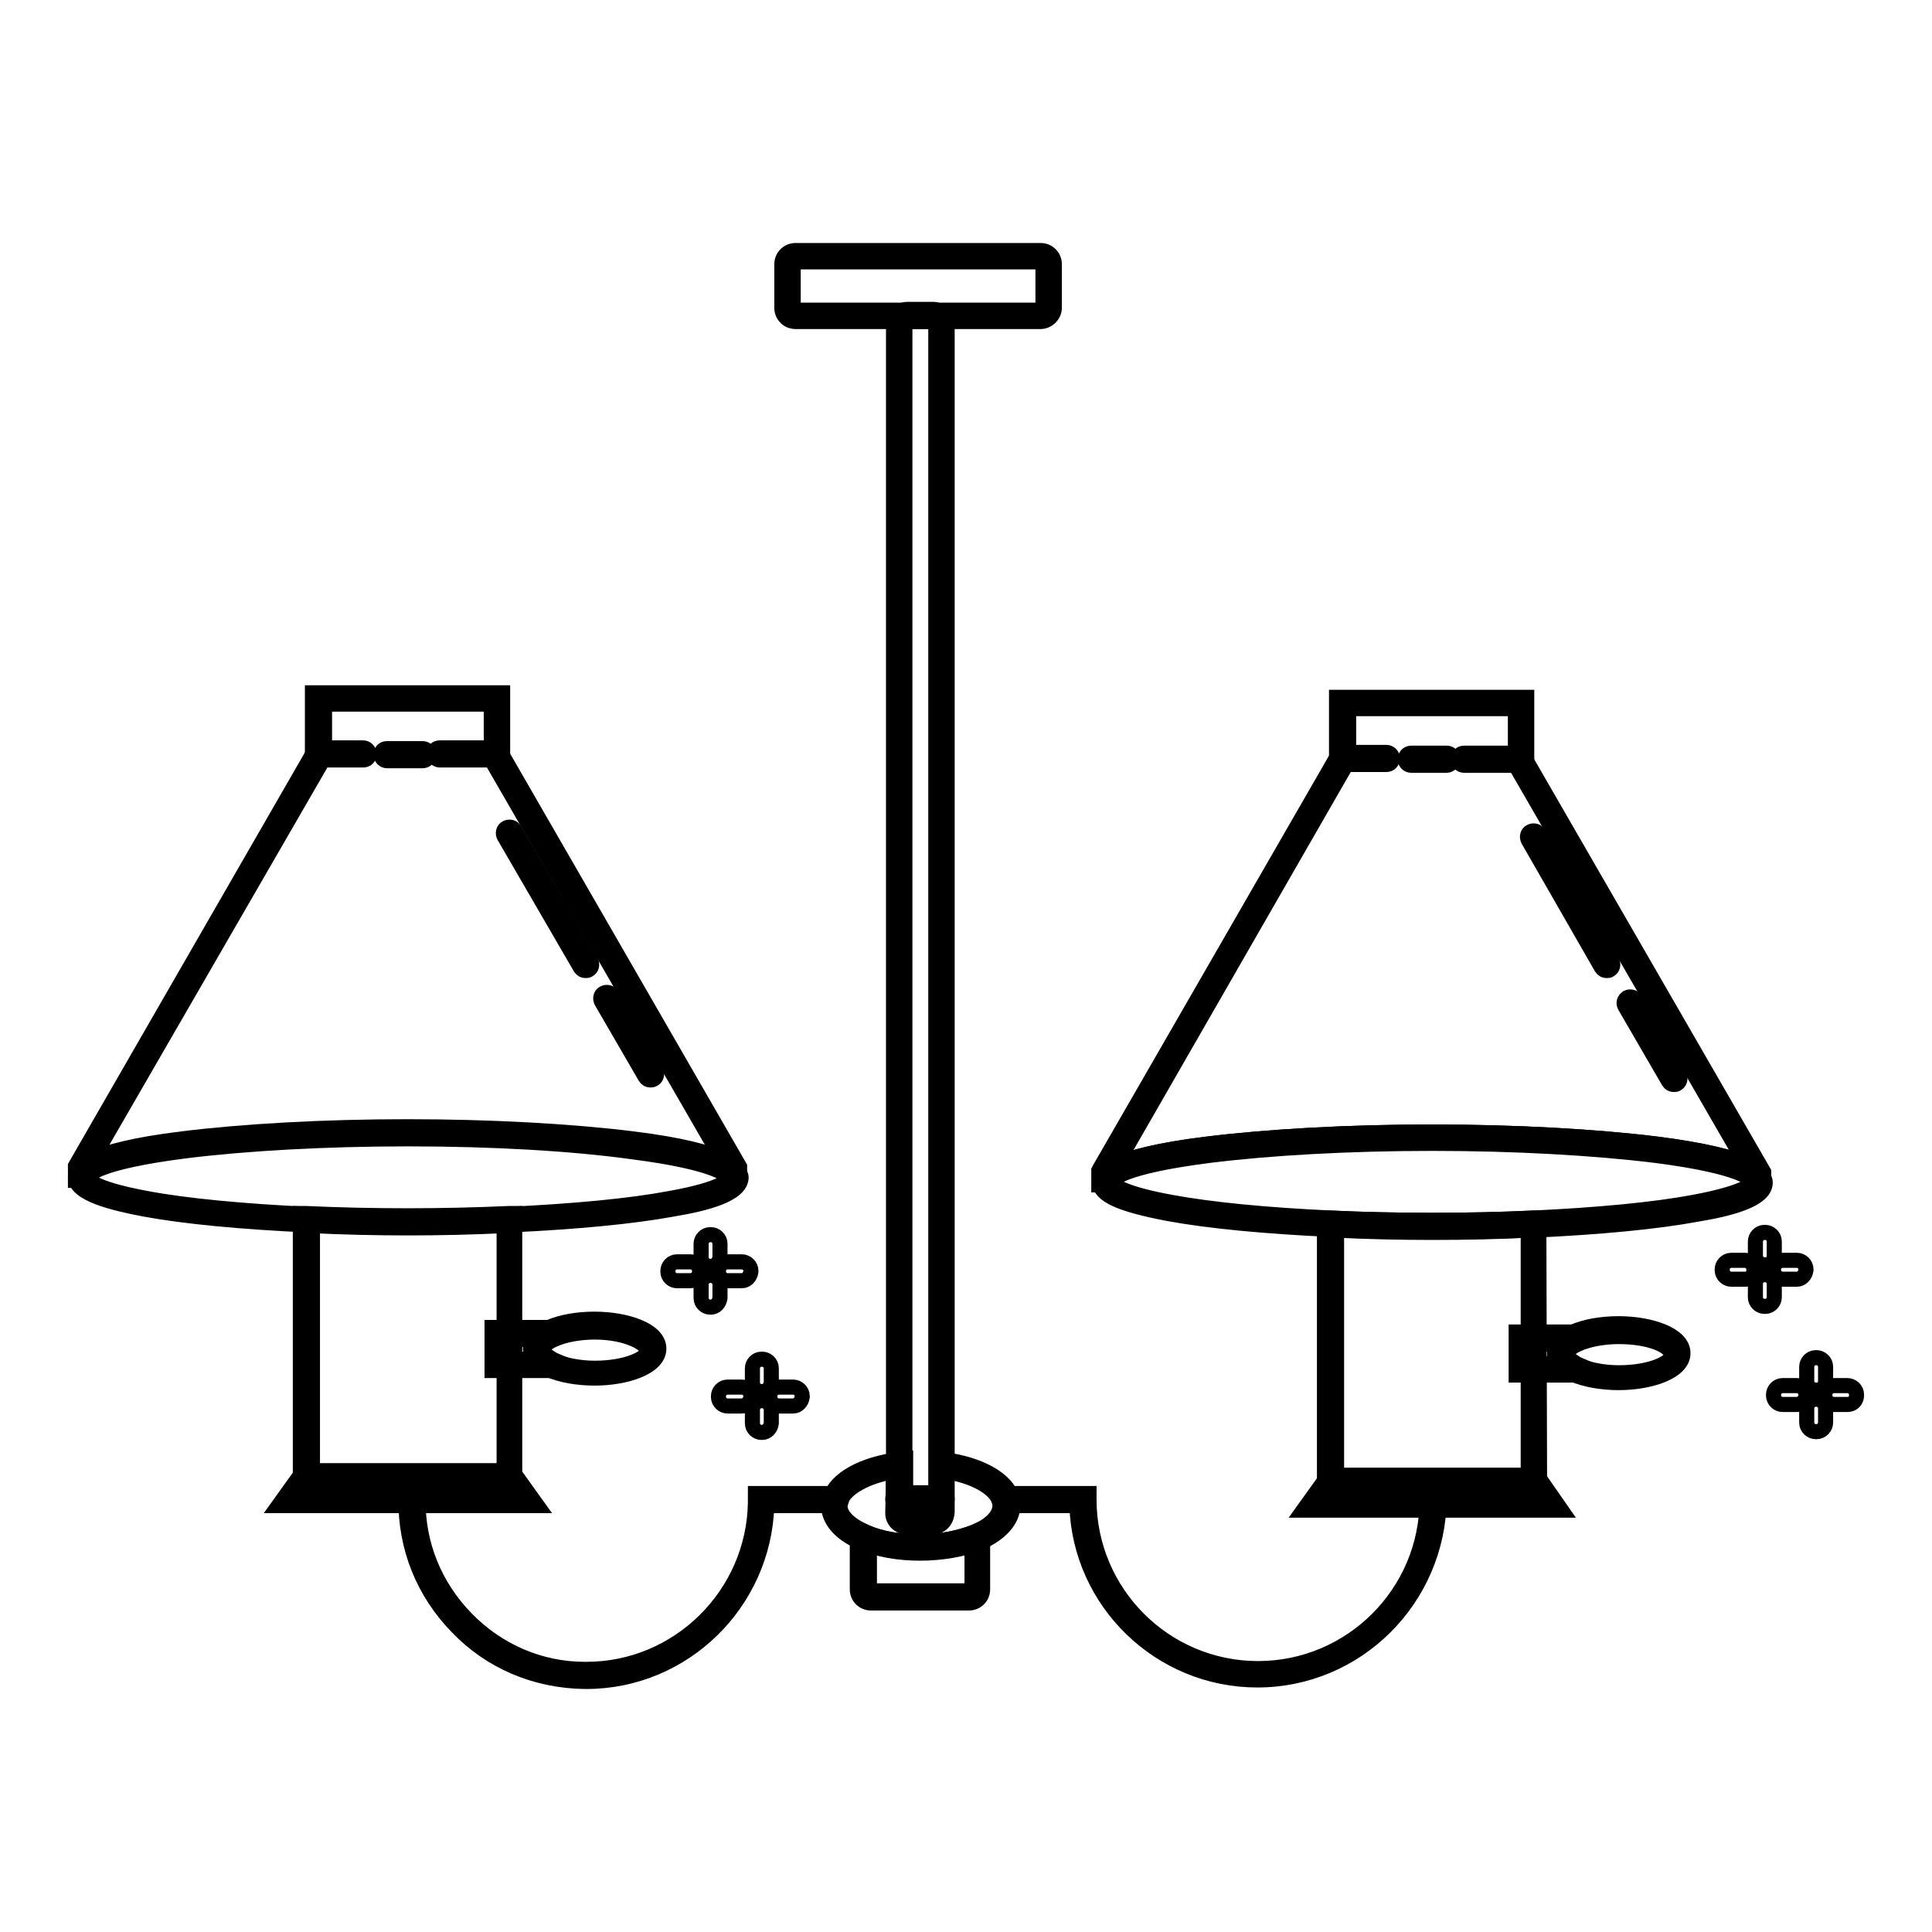
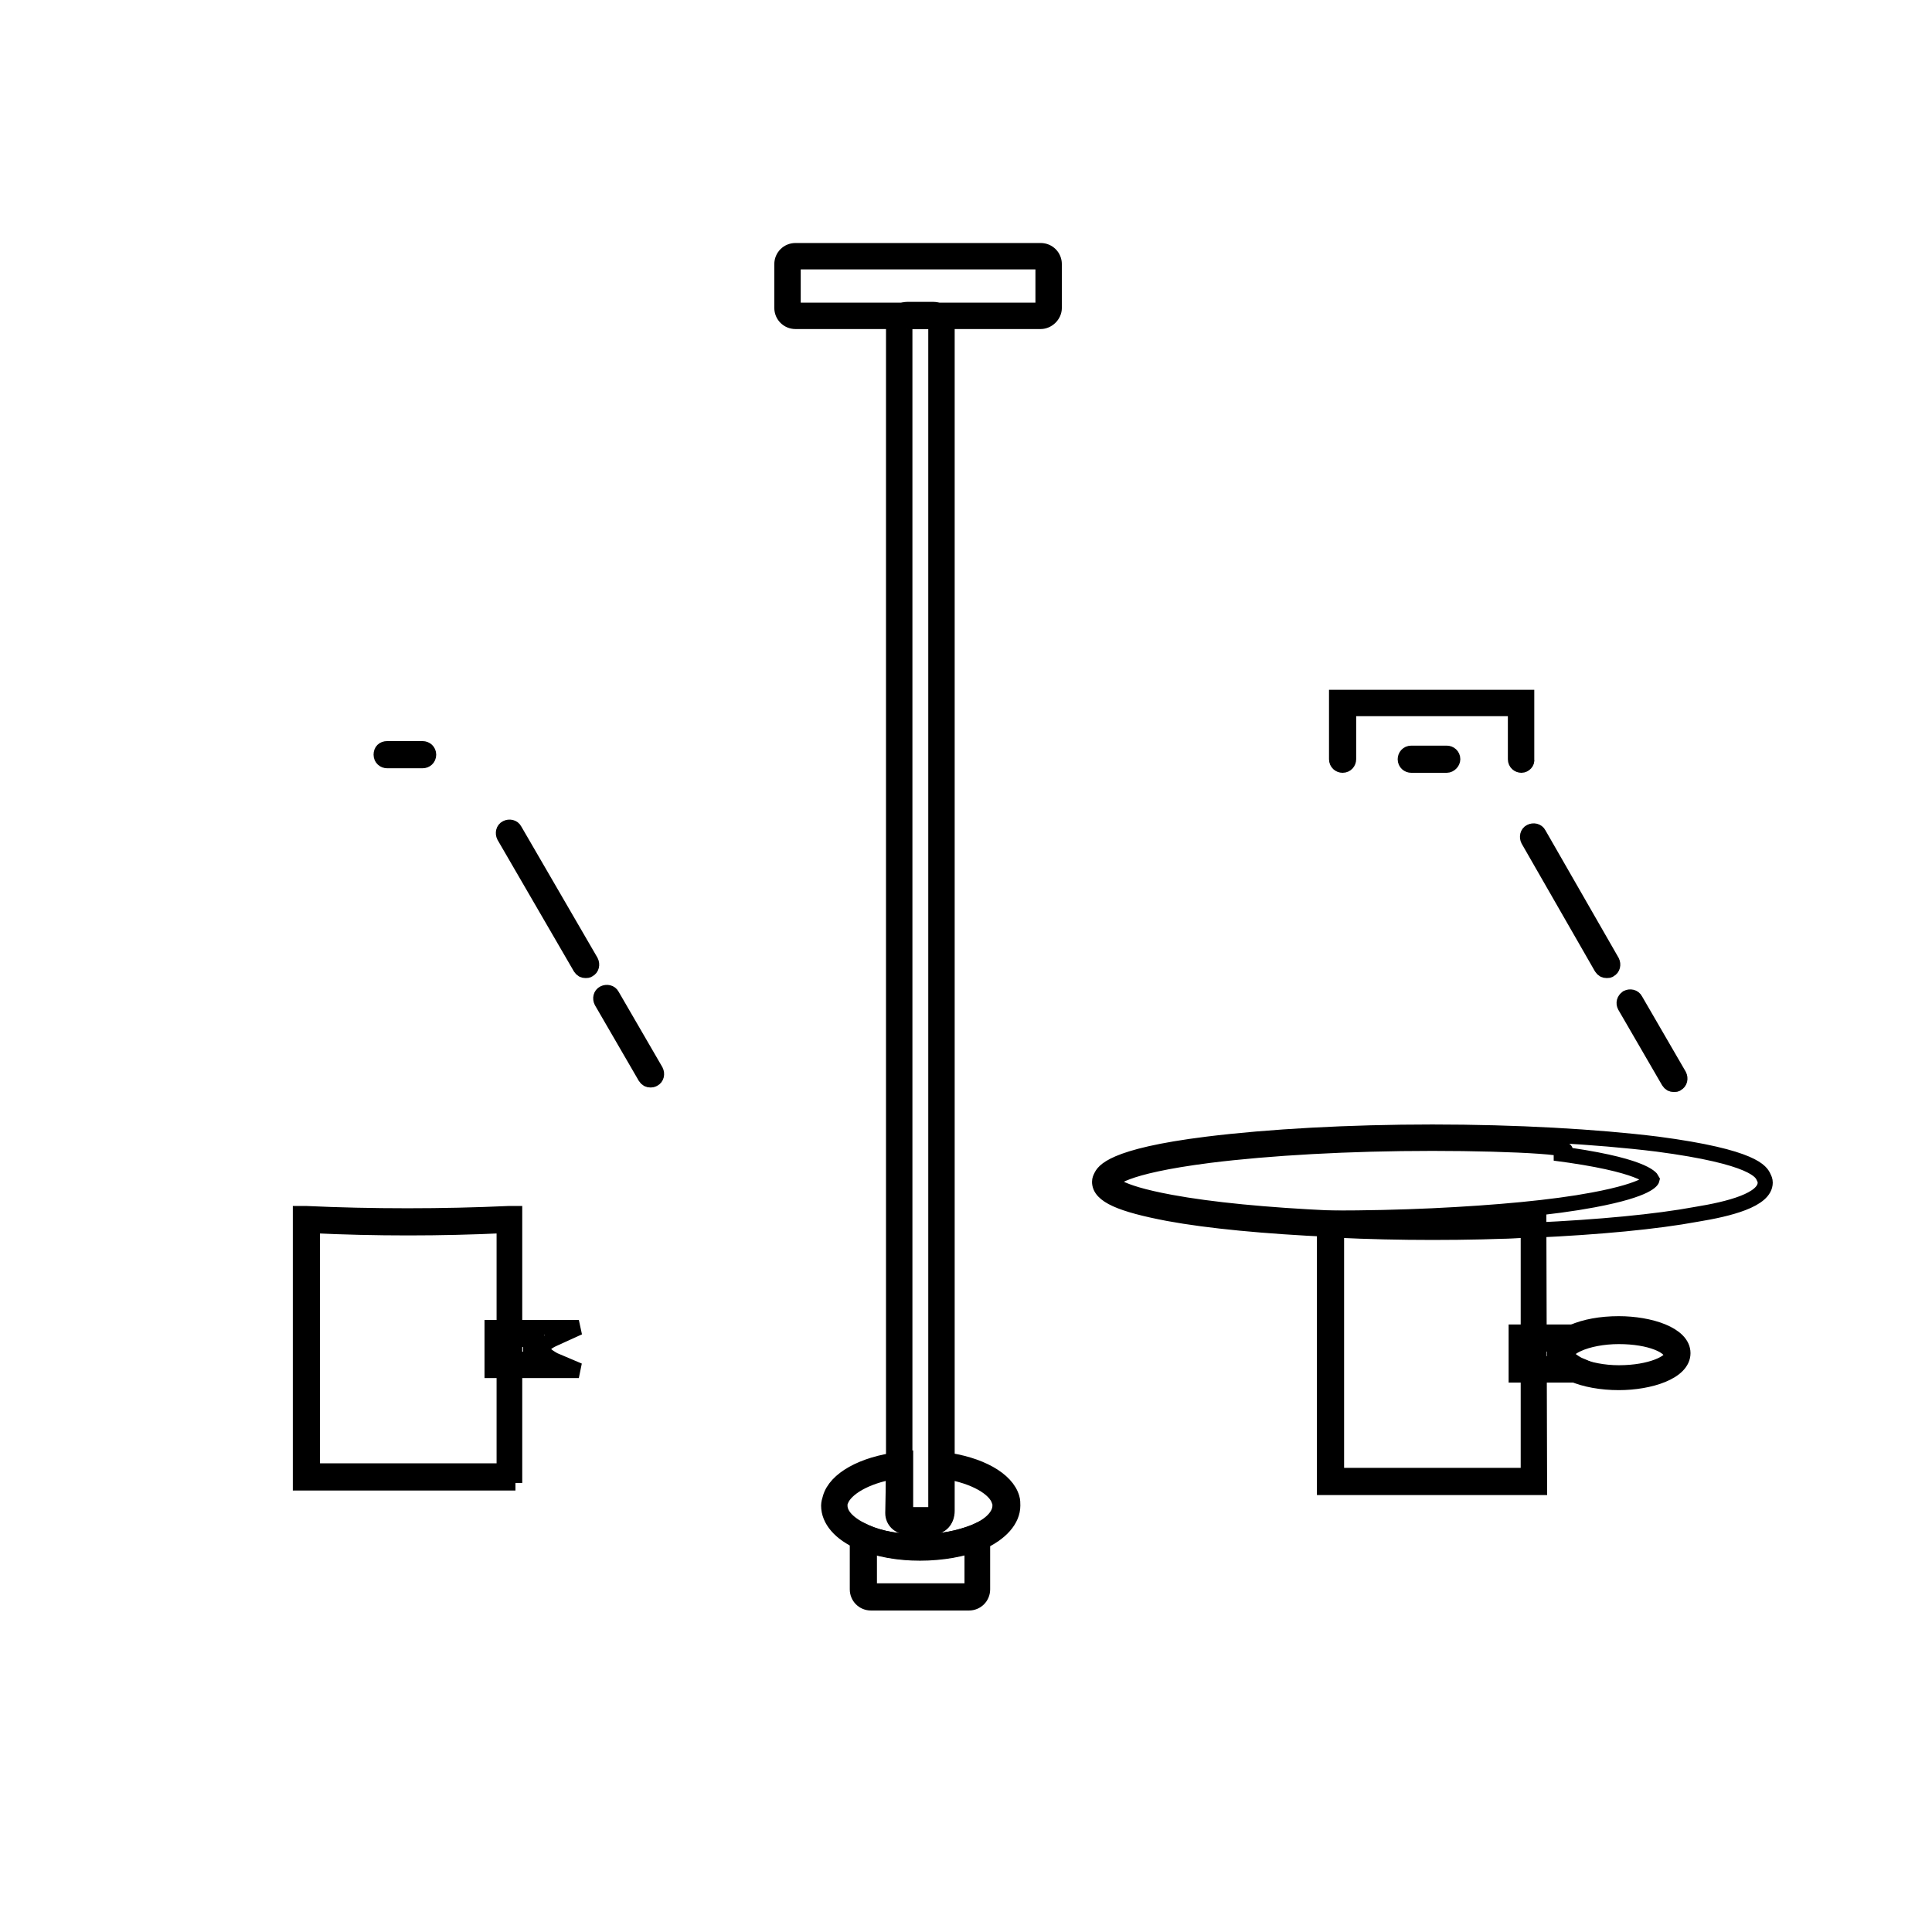
<svg xmlns="http://www.w3.org/2000/svg" version="1.1" x="0px" y="0px" viewBox="0 0 256 256" enable-background="new 0 0 256 256" xml:space="preserve">
  <g>
-     <path stroke-width="2" fill-opacity="0" stroke="#000000" d="M233.9,167.6h-0.1c-0.6,0-1.2-0.5-1.2-1.2v-1.9c0-0.6,0.5-1.2,1.2-1.2h0.1c0.6,0,1.2,0.5,1.2,1.2v1.9 C235.1,167.1,234.6,167.6,233.9,167.6z M233.9,173.1h-0.1c-0.6,0-1.2-0.5-1.2-1.2v-1.8c0-0.6,0.5-1.2,1.2-1.2h0.1 c0.6,0,1.2,0.5,1.2,1.2v1.8C235.1,172.5,234.6,173.1,233.9,173.1z M238.1,169.5h-1.9c-0.6,0-1.2-0.5-1.2-1.2v-0.1 c0-0.6,0.5-1.2,1.2-1.2h1.9c0.6,0,1.2,0.5,1.2,1.2v0.1C239.2,169,238.7,169.5,238.1,169.5z M231.3,169.5h-1.9 c-0.6,0-1.2-0.5-1.2-1.2v-0.1c0-0.6,0.5-1.2,1.2-1.2h1.8c0.6,0,1.2,0.5,1.2,1.2v0.1C232.4,169,231.9,169.5,231.3,169.5L231.3,169.5 z M240.7,184.2h-0.1c-0.6,0-1.2-0.5-1.2-1.2v-1.9c0-0.6,0.5-1.2,1.2-1.2h0.1c0.6,0,1.2,0.5,1.2,1.2v1.9 C241.9,183.7,241.4,184.2,240.7,184.2z M240.7,189.7h-0.1c-0.6,0-1.2-0.5-1.2-1.2v-1.9c0-0.6,0.5-1.2,1.2-1.2h0.1 c0.6,0,1.2,0.5,1.2,1.2v1.9C241.9,189.1,241.4,189.7,240.7,189.7z M244.8,186.1H243c-0.6,0-1.2-0.5-1.2-1.2v-0.1 c0-0.6,0.5-1.2,1.2-1.2h1.8c0.6,0,1.2,0.5,1.2,1.2v0.1C246,185.6,245.5,186.1,244.8,186.1z M238.1,186.1h-1.9 c-0.6,0-1.2-0.5-1.2-1.2v-0.1c0-0.6,0.5-1.2,1.2-1.2h1.9c0.6,0,1.2,0.5,1.2,1.2v0.1C239.2,185.6,238.7,186.1,238.1,186.1z  M94.2,167.8h-0.1c-0.6,0-1.2-0.5-1.2-1.2v-1.8c0-0.6,0.5-1.2,1.2-1.2h0.1c0.6,0,1.2,0.5,1.2,1.2v1.8 C95.3,167.3,94.8,167.8,94.2,167.8z M94.2,173.2h-0.1c-0.6,0-1.2-0.5-1.2-1.2v-1.8c0-0.6,0.5-1.2,1.2-1.2h0.1 c0.6,0,1.2,0.5,1.2,1.2v1.8C95.3,172.7,94.8,173.2,94.2,173.2z M98.3,169.7h-1.9c-0.6,0-1.2-0.5-1.2-1.2v-0.1 c0-0.6,0.5-1.2,1.2-1.2h1.9c0.6,0,1.2,0.5,1.2,1.2v0.1C99.4,169.2,98.9,169.7,98.3,169.7z M91.5,169.7h-1.8c-0.6,0-1.2-0.5-1.2-1.2 v-0.1c0-0.6,0.5-1.2,1.2-1.2h1.8c0.6,0,1.2,0.5,1.2,1.2v0.1C92.7,169.2,92.1,169.7,91.5,169.7z M101,184.4h-0.1 c-0.6,0-1.2-0.5-1.2-1.2v-1.9c0-0.6,0.5-1.2,1.2-1.2h0.1c0.6,0,1.2,0.5,1.2,1.2v1.9C102.1,183.9,101.6,184.4,101,184.4z M101,189.8 h-0.1c-0.6,0-1.2-0.5-1.2-1.2v-1.8c0-0.6,0.5-1.2,1.2-1.2h0.1c0.6,0,1.2,0.5,1.2,1.2v1.8C102.1,189.3,101.6,189.8,101,189.8z  M105.1,186.3h-1.9c-0.6,0-1.2-0.5-1.2-1.2V185c0-0.6,0.5-1.2,1.2-1.2h1.9c0.6,0,1.2,0.5,1.2,1.2v0.1 C106.2,185.8,105.7,186.3,105.1,186.3z M98.3,186.3h-1.9c-0.6,0-1.2-0.5-1.2-1.2V185c0-0.6,0.5-1.2,1.2-1.2h1.9 c0.6,0,1.2,0.5,1.2,1.2v0.1C99.4,185.8,98.9,186.3,98.3,186.3z M233.8,157h-1.4l-0.2-0.5c-0.1-0.2-1.2-2-12.9-3.5 c-8-1-18.6-1.6-29.6-1.6c-11.1,0-21.6,0.6-29.6,1.6c-11.7,1.5-12.8,3.2-12.9,3.5L147,157h-1.4v-1.9l0.1-0.2l31.8-55.2h6.2 c0.4,0,0.8,0.3,0.8,0.8c0,0.4-0.3,0.8-0.8,0.8h-5.3L148,154.2c1.9-0.8,5.3-1.8,11.9-2.6c8.1-1,18.7-1.6,29.8-1.6s21.7,0.6,29.8,1.6 c6.5,0.8,10,1.8,11.8,2.6l-30.5-52.8h-6.8c-0.4,0-0.8-0.3-0.8-0.8c0-0.4,0.3-0.8,0.8-0.8h7.7l0.2,0.4l31.8,55.1V157z" />
    <path stroke-width="2" fill-opacity="0" stroke="#000000" d="M212.9,128.6c-0.3,0-0.5-0.1-0.7-0.4l-9.7-16.9c-0.2-0.4-0.1-0.9,0.3-1.1c0.4-0.2,0.9-0.1,1.1,0.3l9.7,16.9 c0.2,0.4,0.1,0.9-0.3,1.1C213.2,128.6,213.1,128.6,212.9,128.6z M221.8,143.7c-0.3,0-0.5-0.1-0.7-0.4l-5.8-10 c-0.2-0.4-0.1-0.8,0.3-1.1c0.4-0.2,0.9-0.1,1.1,0.3l5.8,10c0.2,0.4,0.1,0.9-0.3,1.1C222.1,143.7,222,143.7,221.8,143.7z  M191.7,101.4H187c-0.4,0-0.8-0.3-0.8-0.8c0-0.4,0.3-0.8,0.8-0.8h4.7c0.4,0,0.8,0.3,0.8,0.8C192.5,101,192.1,101.4,191.7,101.4z  M212.4,182.2h-11.5v-5.7h11.5l-3.3,1.5c-0.9,0.4-1.5,0.9-1.5,1.4c0,0.4,0.6,0.9,1.5,1.4L212.4,182.2L212.4,182.2z M202.4,180.7h4 c-0.3-0.5-0.4-0.9-0.4-1.3c0-0.5,0.2-0.9,0.4-1.3h-4V180.7z" />
-     <path stroke-width="2" fill-opacity="0" stroke="#000000" d="M214.5,183.2c-2.3,0-4.5-0.4-6.1-1.1c-1.6-0.7-2.4-1.7-2.4-2.8s0.9-2.1,2.4-2.8c1.6-0.7,3.7-1.1,6.1-1.1 c4.1,0,8.5,1.4,8.5,3.9S218.6,183.2,214.5,183.2L214.5,183.2z M214.5,177.1c-2.1,0-4.1,0.4-5.4,1c-0.9,0.4-1.5,0.9-1.5,1.4 c0,0.4,0.6,0.9,1.5,1.4c1.4,0.6,3.4,1,5.4,1c4.3,0,7-1.4,7-2.3C221.5,178.4,218.7,177.1,214.5,177.1L214.5,177.1z M201.6,101.4 c-0.4,0-0.8-0.3-0.8-0.8v-6.7h-22.1v6.7c0,0.4-0.3,0.8-0.8,0.8c-0.4,0-0.8-0.3-0.8-0.8v-8.2h25.2v8.2 C202.4,101,202,101.4,201.6,101.4z M189.8,163.2c-4.8,0-9.3-0.1-13.5-0.3c-8.6-0.4-16.1-1.1-21.5-2.1c-6.3-1.2-9.1-2.4-9.1-4.2 c0-0.3,0.1-0.5,0.2-0.7c0.3-0.6,1.2-2.7,14.1-4.3c8.1-1,18.7-1.6,29.8-1.6s21.7,0.6,29.8,1.6c12.9,1.7,13.8,3.7,14.1,4.4 c0.1,0.2,0.2,0.4,0.2,0.7c0,2.3-4.8,3.5-9.1,4.2c-5.4,1-12.9,1.7-21.5,2.1C198.9,163.1,194.4,163.2,189.8,163.2L189.8,163.2z  M189.8,151.5c-11.1,0-21.6,0.6-29.6,1.6c-11.7,1.5-12.8,3.2-12.9,3.5c0,0,0,0,0,0c0,0,0.2,1.3,7.8,2.7c5.4,1,12.7,1.7,21.3,2.1 c4.1,0.2,8.6,0.3,13.4,0.3c4.6,0,9.1-0.1,13.4-0.3c8.5-0.4,16-1.1,21.3-2.1c7.5-1.4,7.8-2.7,7.8-2.7v0c-0.1-0.2-1.2-2-12.9-3.5 C211.3,152.1,200.8,151.5,189.8,151.5L189.8,151.5z" />
+     <path stroke-width="2" fill-opacity="0" stroke="#000000" d="M214.5,183.2c-2.3,0-4.5-0.4-6.1-1.1c-1.6-0.7-2.4-1.7-2.4-2.8s0.9-2.1,2.4-2.8c1.6-0.7,3.7-1.1,6.1-1.1 c4.1,0,8.5,1.4,8.5,3.9S218.6,183.2,214.5,183.2L214.5,183.2z M214.5,177.1c-2.1,0-4.1,0.4-5.4,1c-0.9,0.4-1.5,0.9-1.5,1.4 c0,0.4,0.6,0.9,1.5,1.4c1.4,0.6,3.4,1,5.4,1c4.3,0,7-1.4,7-2.3C221.5,178.4,218.7,177.1,214.5,177.1L214.5,177.1z M201.6,101.4 c-0.4,0-0.8-0.3-0.8-0.8v-6.7h-22.1v6.7c0,0.4-0.3,0.8-0.8,0.8c-0.4,0-0.8-0.3-0.8-0.8v-8.2h25.2v8.2 C202.4,101,202,101.4,201.6,101.4z M189.8,163.2c-4.8,0-9.3-0.1-13.5-0.3c-8.6-0.4-16.1-1.1-21.5-2.1c-6.3-1.2-9.1-2.4-9.1-4.2 c0-0.3,0.1-0.5,0.2-0.7c0.3-0.6,1.2-2.7,14.1-4.3c8.1-1,18.7-1.6,29.8-1.6s21.7,0.6,29.8,1.6c12.9,1.7,13.8,3.7,14.1,4.4 c0.1,0.2,0.2,0.4,0.2,0.7c0,2.3-4.8,3.5-9.1,4.2c-5.4,1-12.9,1.7-21.5,2.1C198.9,163.1,194.4,163.2,189.8,163.2L189.8,163.2z  M189.8,151.5c-11.1,0-21.6,0.6-29.6,1.6c-11.7,1.5-12.8,3.2-12.9,3.5c0,0,0,0,0,0c0,0,0.2,1.3,7.8,2.7c5.4,1,12.7,1.7,21.3,2.1 c4.6,0,9.1-0.1,13.4-0.3c8.5-0.4,16-1.1,21.3-2.1c7.5-1.4,7.8-2.7,7.8-2.7v0c-0.1-0.2-1.2-2-12.9-3.5 C211.3,152.1,200.8,151.5,189.8,151.5L189.8,151.5z" />
    <path stroke-width="2" fill-opacity="0" stroke="#000000" d="M204,197.1h-28.5v-35.7l0.8,0c4.3,0.2,8.8,0.3,13.4,0.3c4.8,0,9.3-0.1,13.4-0.3l0.8,0L204,197.1L204,197.1z  M177.1,195.5h25.4V163c-3.9,0.2-8.2,0.3-12.7,0.3c-4.3,0-8.6-0.1-12.7-0.3V195.5z" />
-     <path stroke-width="2" fill-opacity="0" stroke="#000000" d="M206.9,200.1h-34.2l3.3-4.6h27.7L206.9,200.1z M175.7,198.5h28.2l-1.1-1.5h-26.1L175.7,198.5z M98.2,156.4 h-1.4l-0.2-0.5c-0.1-0.2-1.2-2-12.9-3.5c-8-1-18.6-1.6-29.6-1.6c-11.1,0-21.6,0.6-29.6,1.6c-11.7,1.5-12.8,3.2-12.9,3.5l-0.2,0.5 H10v-1.9l31.9-55.4h6.2c0.4,0,0.8,0.3,0.8,0.8s-0.3,0.8-0.8,0.8h-5.3l-30.5,52.8c1.9-0.8,5.3-1.8,11.9-2.6c8.1-1,18.7-1.6,29.8-1.6 c11.1,0,21.7,0.6,29.8,1.6c6.5,0.8,10,1.8,11.8,2.6l-30.5-52.8h-6.8c-0.4,0-0.8-0.3-0.8-0.8s0.3-0.8,0.8-0.8h7.7l32,55.5V156.4z" />
    <path stroke-width="2" fill-opacity="0" stroke="#000000" d="M77.6,128.6c-0.3,0-0.5-0.1-0.7-0.4l-10.1-17.4c-0.2-0.4-0.1-0.9,0.3-1.1c0.4-0.2,0.9-0.1,1.1,0.3 l10.1,17.4c0.2,0.4,0.1,0.9-0.3,1.1C77.9,128.6,77.7,128.6,77.6,128.6z M86.2,143.1c-0.3,0-0.5-0.1-0.7-0.4l-5.8-10 c-0.2-0.4-0.1-0.9,0.3-1.1c0.4-0.2,0.9-0.1,1.1,0.3l5.8,10c0.2,0.4,0.1,0.9-0.3,1.1C86.4,143.1,86.3,143.1,86.2,143.1L86.2,143.1z  M56,100.8h-4.7c-0.4,0-0.8-0.3-0.8-0.8s0.3-0.8,0.8-0.8H56c0.4,0,0.8,0.3,0.8,0.8S56.4,100.8,56,100.8z M76.7,181.6H65.2v-5.7 h11.5l-3.3,1.5c-0.9,0.4-1.5,0.9-1.5,1.4c0,0.4,0.6,0.9,1.5,1.4L76.7,181.6z M66.7,180.1h4c-0.3-0.4-0.4-0.8-0.4-1.3 c0-0.5,0.2-0.9,0.4-1.3h-4V180.1z" />
-     <path stroke-width="2" fill-opacity="0" stroke="#000000" d="M78.8,182.6c-2.3,0-4.5-0.4-6.1-1.1c-1.6-0.7-2.4-1.7-2.4-2.8s0.9-2.1,2.4-2.8c1.6-0.7,3.7-1.1,6.1-1.1 c4.1,0,8.5,1.4,8.5,3.9S82.9,182.6,78.8,182.6z M78.8,176.5c-2.1,0-4.1,0.4-5.4,1c-0.9,0.4-1.5,0.9-1.5,1.4c0,0.4,0.6,0.9,1.5,1.4 c1.4,0.6,3.4,1,5.4,1c4.3,0,7-1.4,7-2.3S83.1,176.5,78.8,176.5L78.8,176.5z M65.9,100.8c-0.4,0-0.8-0.3-0.8-0.8v-6.7H43v6.7 c0,0.4-0.3,0.8-0.8,0.8c-0.4,0-0.8-0.3-0.8-0.8v-8.2h25.2v8.2C66.7,100.4,66.3,100.8,65.9,100.8z M54.1,162.6 c-4.6,0-9.2-0.1-13.5-0.3c-8.6-0.4-16.1-1.1-21.5-2.1c-4.2-0.8-9.1-2-9.1-4.2c0-0.2,0.1-0.5,0.2-0.7c0.3-0.6,1.2-2.7,14.1-4.3 c8.1-1,18.7-1.6,29.8-1.6s21.7,0.6,29.8,1.6c12.9,1.7,13.8,3.7,14.1,4.4c0.1,0.2,0.2,0.4,0.2,0.6v0c0,2.3-4.8,3.5-9,4.2 c-5.4,1-12.9,1.7-21.5,2.1C63.2,162.5,58.7,162.6,54.1,162.6z M54.1,150.9c-11.1,0-21.6,0.6-29.6,1.6c-11.7,1.5-12.8,3.2-12.9,3.5 c0,0,0,0,0,0.1c0,0,0.2,1.3,7.8,2.7c5.3,1,12.9,1.7,21.3,2.1c4.3,0.2,8.8,0.3,13.4,0.3c4.6,0,9.1-0.1,13.4-0.3 c8.5-0.4,16-1.1,21.3-2.1c7.3-1.3,7.8-2.6,7.8-2.7v0c-0.1-0.2-1.2-2-12.9-3.5C75.7,151.5,65.2,150.9,54.1,150.9z" />
    <path stroke-width="2" fill-opacity="0" stroke="#000000" d="M68.3,196.5H39.8v-35.7l0.8,0c4.3,0.2,8.8,0.3,13.4,0.3c4.5,0,9-0.1,13.4-0.3l0.8,0V196.5z M41.4,194.9 h25.4v-32.5c-4.2,0.2-8.5,0.3-12.7,0.3c-4.3,0-8.6-0.1-12.7-0.3V194.9z" />
-     <path stroke-width="2" fill-opacity="0" stroke="#000000" d="M71.2,199.5H36.9l3.3-4.6h27.7L71.2,199.5z M40,197.9h28.2l-1.1-1.5H41L40,197.9L40,197.9z" />
-     <path stroke-width="2" fill-opacity="0" stroke="#000000" d="M77.7,222.8h-0.3c-6.4-0.1-12.4-2.6-16.8-7.2c-4.5-4.6-6.9-10.6-6.8-17c0-0.4,0.4-0.8,0.8-0.8 c0.4,0,0.8,0.4,0.8,0.8c-0.1,6,2.2,11.6,6.4,15.9c4.2,4.3,9.8,6.7,15.7,6.7h0.2c12.2,0,22.2-9.9,22.4-22.1v-1.2h10.6 c0.4,0,0.8,0.3,0.8,0.8c0,0.4-0.3,0.8-0.8,0.8h-9.1C101.2,212.4,90.6,222.8,77.7,222.8z M124.7,199.4h-5.6c-0.4,0-0.8-0.3-0.8-0.8 c0-0.4,0.3-0.8,0.8-0.8h5.6c0.4,0,0.8,0.3,0.8,0.8C125.5,199.1,125.2,199.4,124.7,199.4z M166.6,222.6c-12.9,0-23.5-10.3-23.9-23.1 h-9.5c-0.4,0-0.8-0.3-0.8-0.8c0-0.4,0.3-0.8,0.8-0.8h11.1v0.8c0,12.3,10,22.4,22.4,22.4c12.3,0,22.4-10,22.4-22.4 c0-0.4,0.3-0.8,0.8-0.8c0.4,0,0.8,0.3,0.8,0.8C190.5,211.9,179.8,222.6,166.6,222.6z" />
    <path stroke-width="2" fill-opacity="0" stroke="#000000" d="M123.7,202.3h-3.5c-1,0-1.8-0.9-1.8-2.1V43.1c0-1.1,0.8-2.1,1.8-2.1h3.5c0.4,0,0.9,0.2,1.2,0.5 c0.4,0.4,0.6,1,0.6,1.6v157.1C125.5,201.4,124.7,202.3,123.7,202.3z M123.7,42.6h-3.5c-0.1,0-0.3,0.2-0.3,0.5v157.1 c0,0.3,0.2,0.5,0.3,0.5h3.5c0.1,0,0.3-0.2,0.3-0.5V43.1c0-0.2-0.1-0.4-0.2-0.5C123.8,42.6,123.7,42.6,123.7,42.6L123.7,42.6z" />
    <path stroke-width="2" fill-opacity="0" stroke="#000000" d="M121.9,205.8c-2.9,0-5.6-0.5-7.8-1.4c-2.8-1.2-4.3-3-4.3-4.9c0-0.3,0.1-0.7,0.2-1c0.7-2.5,4.3-4.5,9.1-5.1 l0.9-0.1v7.3c0,0.2,0.1,0.3,0.3,0.3h3.5c0.2,0,0.3-0.1,0.3-0.3v-7.3l0.9,0.1c4.8,0.6,8.4,2.6,9.1,5.1c0.1,0.3,0.1,0.7,0.1,1 c0,1.9-1.6,3.7-4.3,4.9C127.6,205.3,124.8,205.8,121.9,205.8L121.9,205.8z M118.4,195c-3.6,0.6-6.4,2.2-7,3.9 c-0.1,0.2-0.1,0.4-0.1,0.6c0,1.3,1.2,2.5,3.4,3.5c2,0.9,4.5,1.3,7.2,1.3c2.7,0,5.2-0.5,7.2-1.3c2.2-0.9,3.4-2.2,3.4-3.5 c0-0.2,0-0.4-0.1-0.6c-0.5-1.7-3.3-3.3-7-3.9v5.5c0,1-0.8,1.8-1.8,1.8h-3.5c-1,0-1.8-0.8-1.8-1.8L118.4,195L118.4,195z" />
    <path stroke-width="2" fill-opacity="0" stroke="#000000" d="M128.4,212.4h-13c-1,0-1.8-0.8-1.8-1.8v-8.1l1.1,0.5c2,0.9,4.5,1.3,7.2,1.3c2.7,0,5.2-0.5,7.2-1.3l1.1-0.5 v8.1C130.2,211.6,129.4,212.4,128.4,212.4L128.4,212.4z M115.2,204.7v5.8c0,0.2,0.1,0.3,0.3,0.3h13c0.2,0,0.3-0.1,0.3-0.3v-5.8 c-2,0.7-4.3,1-6.8,1C119.5,205.8,117.2,205.4,115.2,204.7L115.2,204.7z M137.9,42.6h-32.5c-1,0-1.8-0.8-1.8-1.8V35 c0-1,0.8-1.8,1.8-1.8h32.5c1,0,1.8,0.8,1.8,1.8v5.8C139.7,41.8,138.8,42.6,137.9,42.6z M105.4,34.7c-0.2,0-0.3,0.1-0.3,0.3v5.8 c0,0.2,0.1,0.3,0.3,0.3h32.5c0.2,0,0.3-0.1,0.3-0.3V35c0-0.2-0.1-0.3-0.3-0.3H105.4z" />
  </g>
</svg>